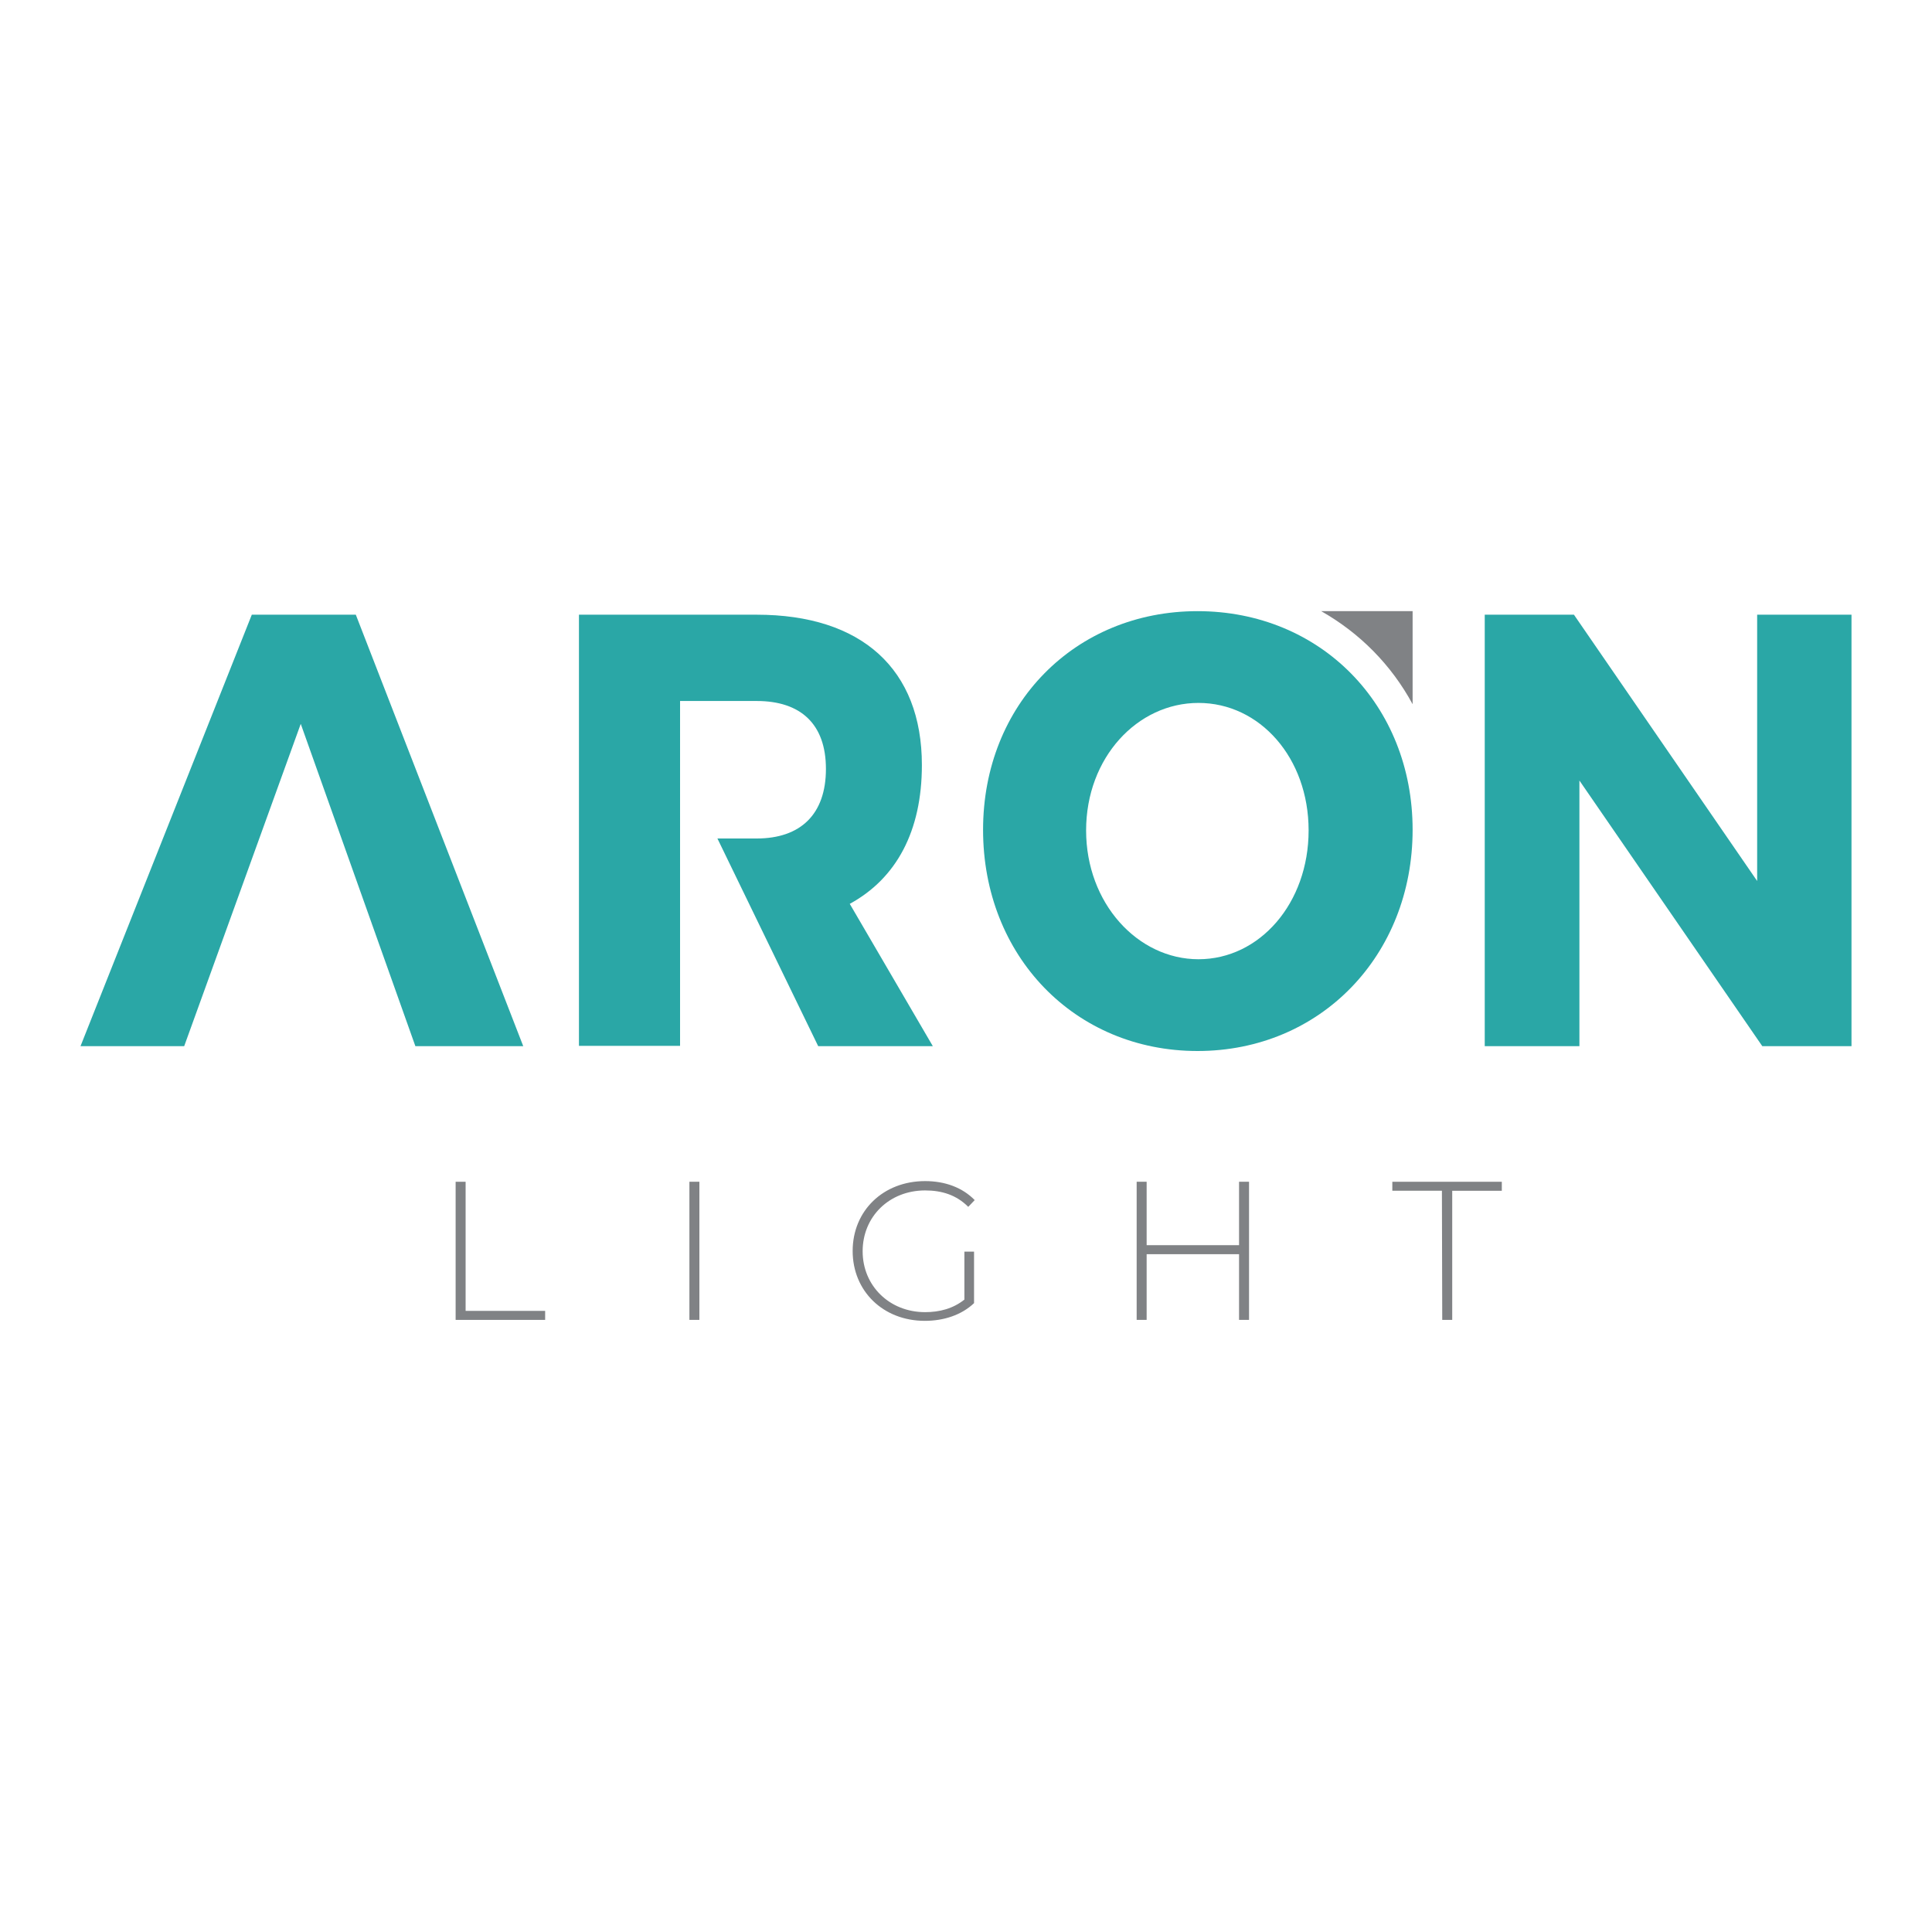
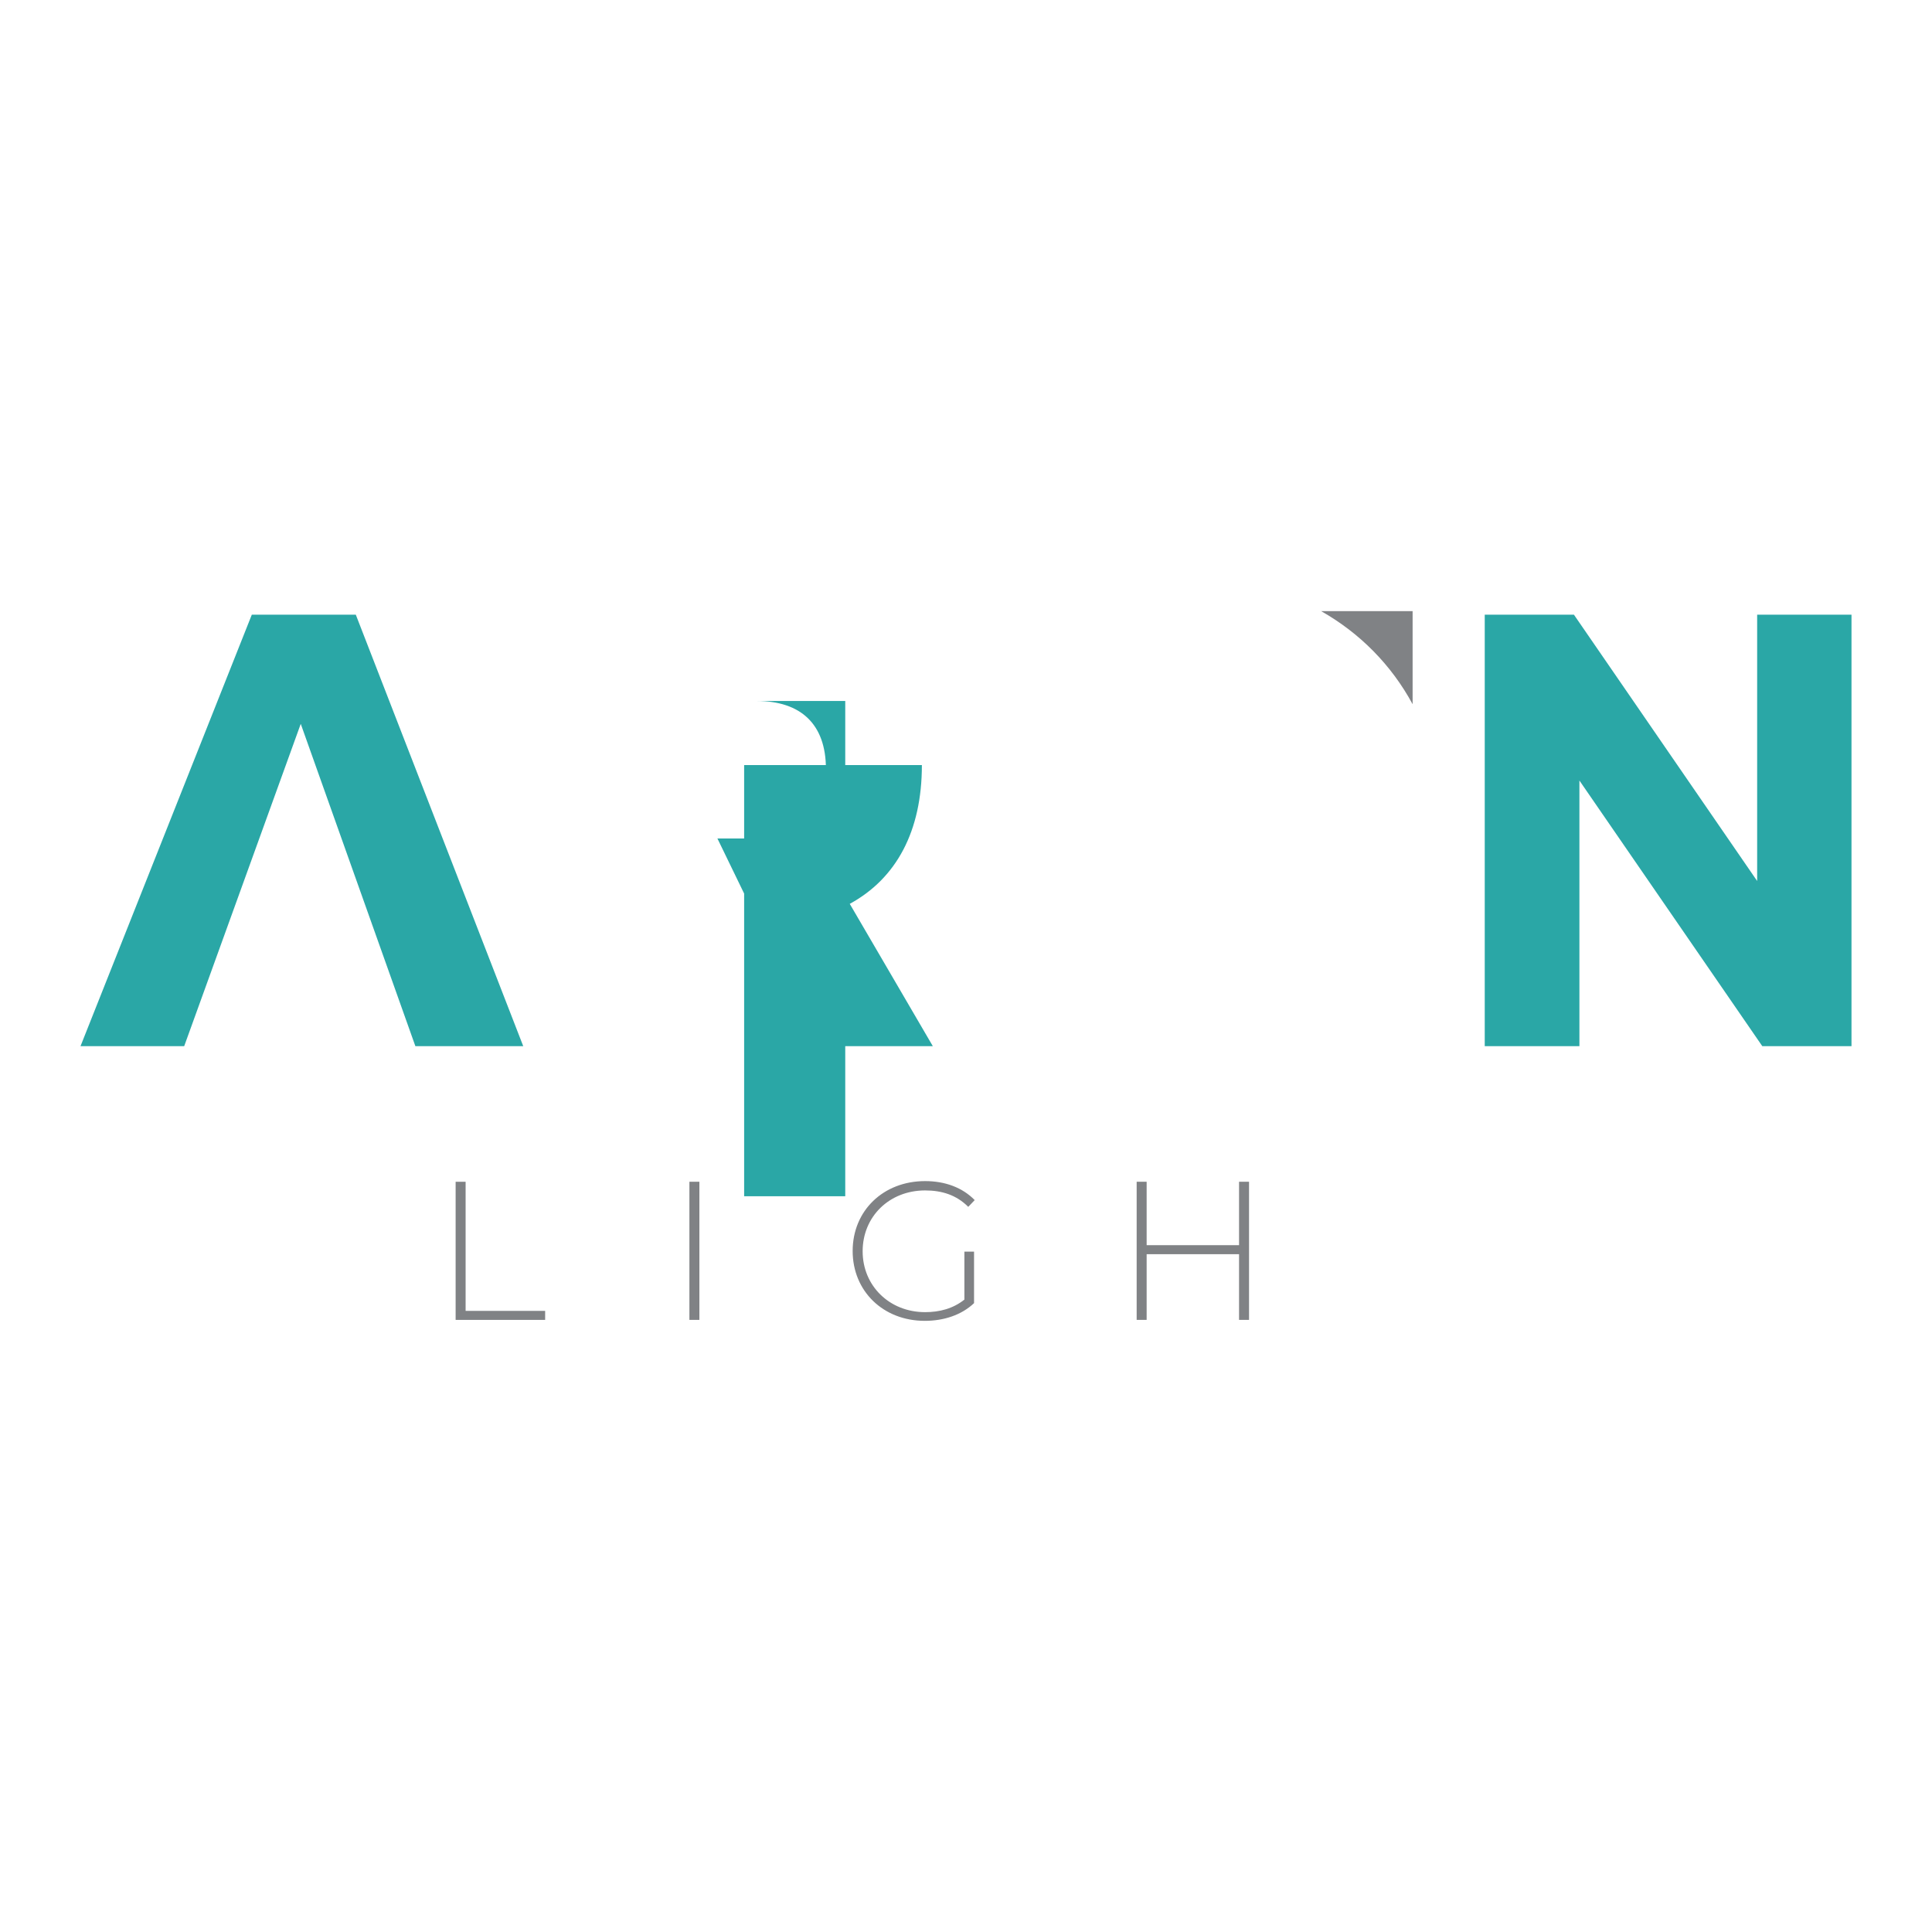
<svg xmlns="http://www.w3.org/2000/svg" version="1.1" id="Ebene_1" x="0px" y="0px" width="600px" height="600px" viewBox="0 0 600 600" xml:space="preserve">
  <g>
    <g>
      <g>
-         <path fill="#2AA7A6" d="M337.3,257.9L337.3,257.9c0,22.6,16,40,34.9,40c19,0,34.2-17.4,34.2-40c0-22.6-15.2-39.6-34.2-39.6     C353.2,218.3,337.3,235.3,337.3,257.9 M438.7,257.7c0,39-28.6,68.7-66.8,68.7c-38.1,0-66.6-29.5-66.6-68.7     c0-39,28.6-67.9,66.6-67.9C410.1,189.8,438.7,218.9,438.7,257.7z" />
        <polygon fill="#2AA7A6" points="547.3,324.9 490.5,242.4 490.5,324.9 461.1,324.9 461.1,190.9 488.8,190.9 545.7,273.6      545.7,190.9 575,190.9 575,324.9    " />
-         <path fill="#2AA7A6" d="M263.9,280.7c14.5-7.9,22.4-22.6,22.4-43.1c0-29.8-18.7-46.7-51.3-46.7h-55.2v133.9h31.4V217.7H235     c13.6,0,21.5,7.1,21.5,21.1c0,14.1-7.9,21.6-21.5,21.6h-12.2l13,26.8l18.3,37.7h35.6L263.9,280.7z" />
+         <path fill="#2AA7A6" d="M263.9,280.7c14.5-7.9,22.4-22.6,22.4-43.1h-55.2v133.9h31.4V217.7H235     c13.6,0,21.5,7.1,21.5,21.1c0,14.1-7.9,21.6-21.5,21.6h-12.2l13,26.8l18.3,37.7h35.6L263.9,280.7z" />
        <polygon fill="#2AA7A6" points="110.5,190.9 78.2,190.9 25,324.9 57.2,324.9 93.4,224.8 129,324.9 162.5,324.9    " />
        <path fill="#808285" d="M438.7,218.7v-28.9h-28.4C422.3,196.6,432.1,206.5,438.7,218.7" />
      </g>
    </g>
    <g>
      <path fill="#808285" d="M141.5,367h3.1v40.1h24.7v2.8h-27.8L141.5,367L141.5,367z" />
      <path fill="#808285" d="M214.1,367h3.1v42.9h-3.1V367z" />
      <path fill="#808285" d="M299.5,388.7h3v16c-3.9,3.7-9.4,5.5-15.3,5.5c-12.9,0-22.4-9.2-22.4-21.7s9.5-21.7,22.5-21.7    c6.2,0,11.6,2,15.4,5.9l-2,2.1c-3.7-3.7-8.2-5.1-13.4-5.1c-11.1,0-19.4,8.1-19.4,18.9c0,10.7,8.3,18.9,19.4,18.9    c4.5,0,8.7-1.1,12.2-3.9L299.5,388.7L299.5,388.7z" />
      <path fill="#808285" d="M387.9,367v42.9h-3.1v-20.4h-28.7v20.4H353V367h3.1v19.7h28.7V367L387.9,367L387.9,367z" />
-       <path fill="#808285" d="M447.8,369.8h-15.4V367h34v2.8h-15.4v40.1h-3.1L447.8,369.8L447.8,369.8z" />
    </g>
  </g>
</svg>